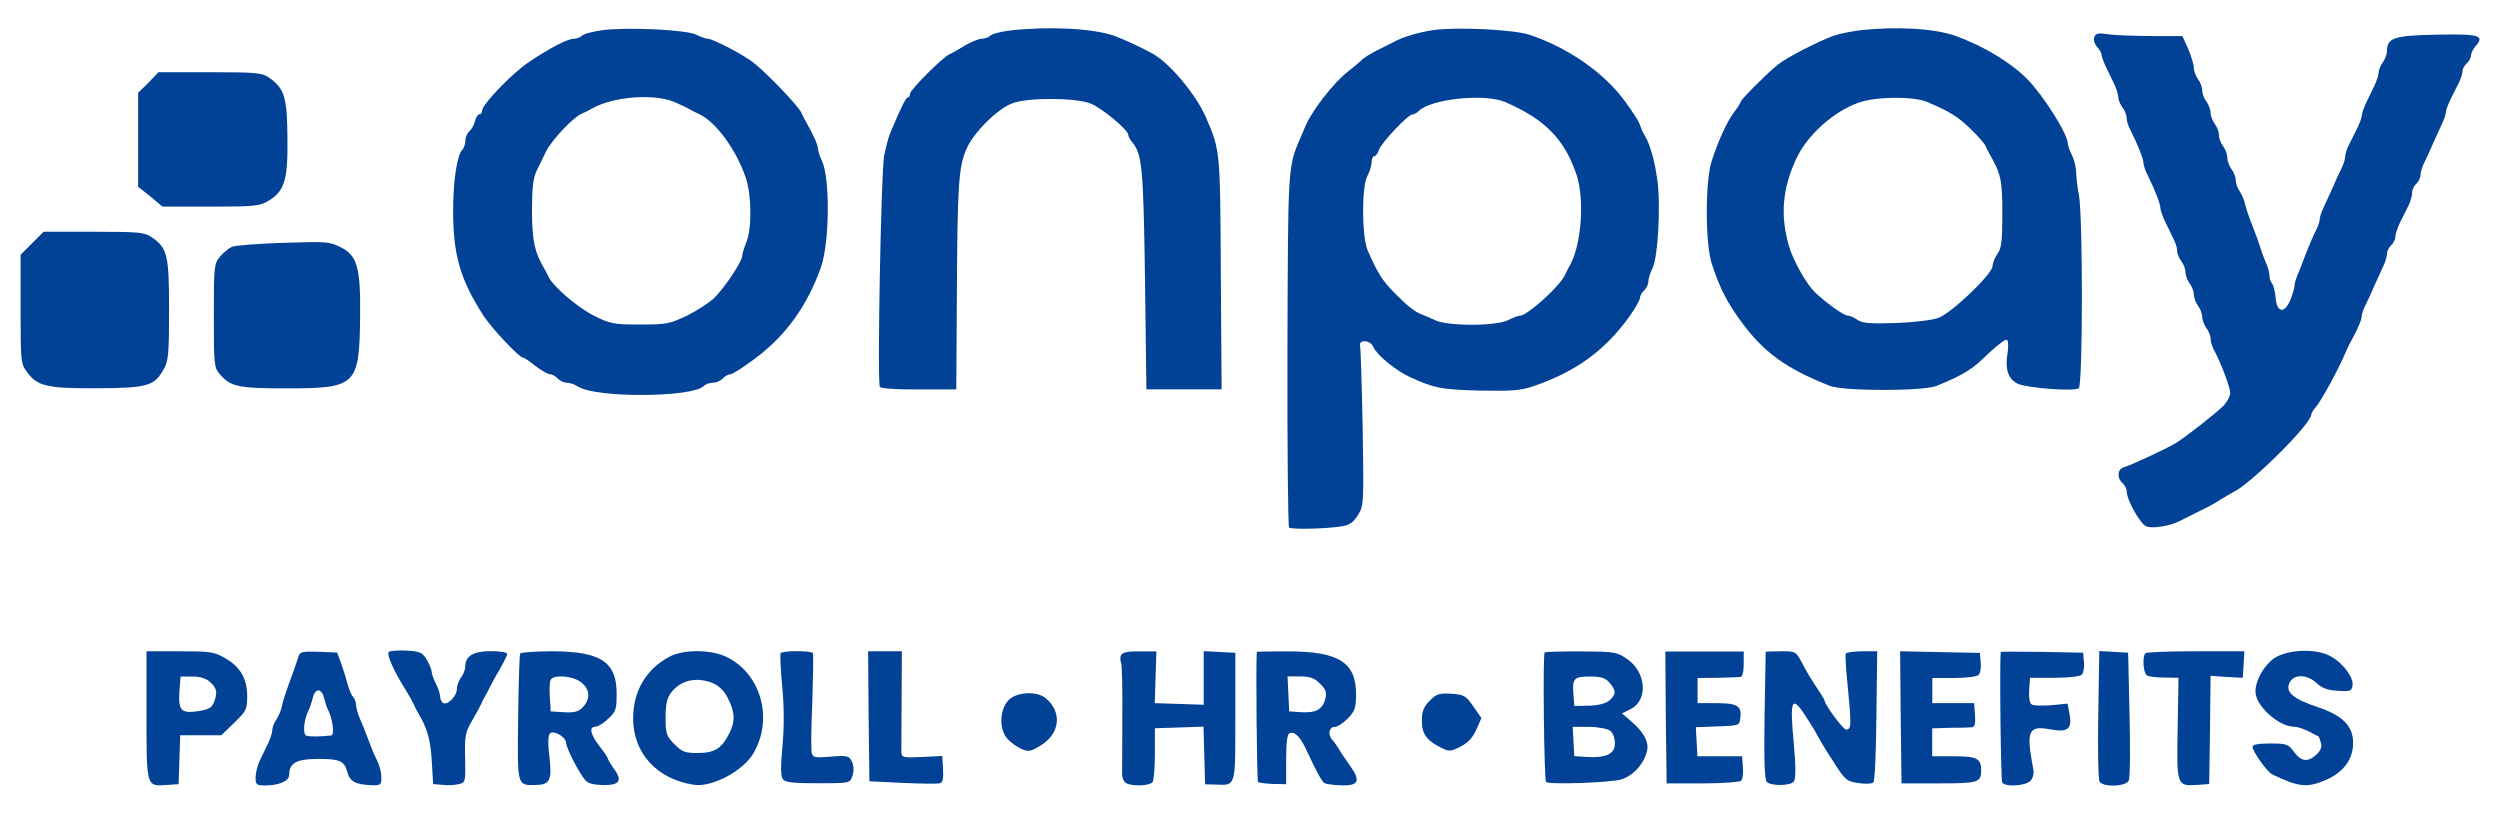
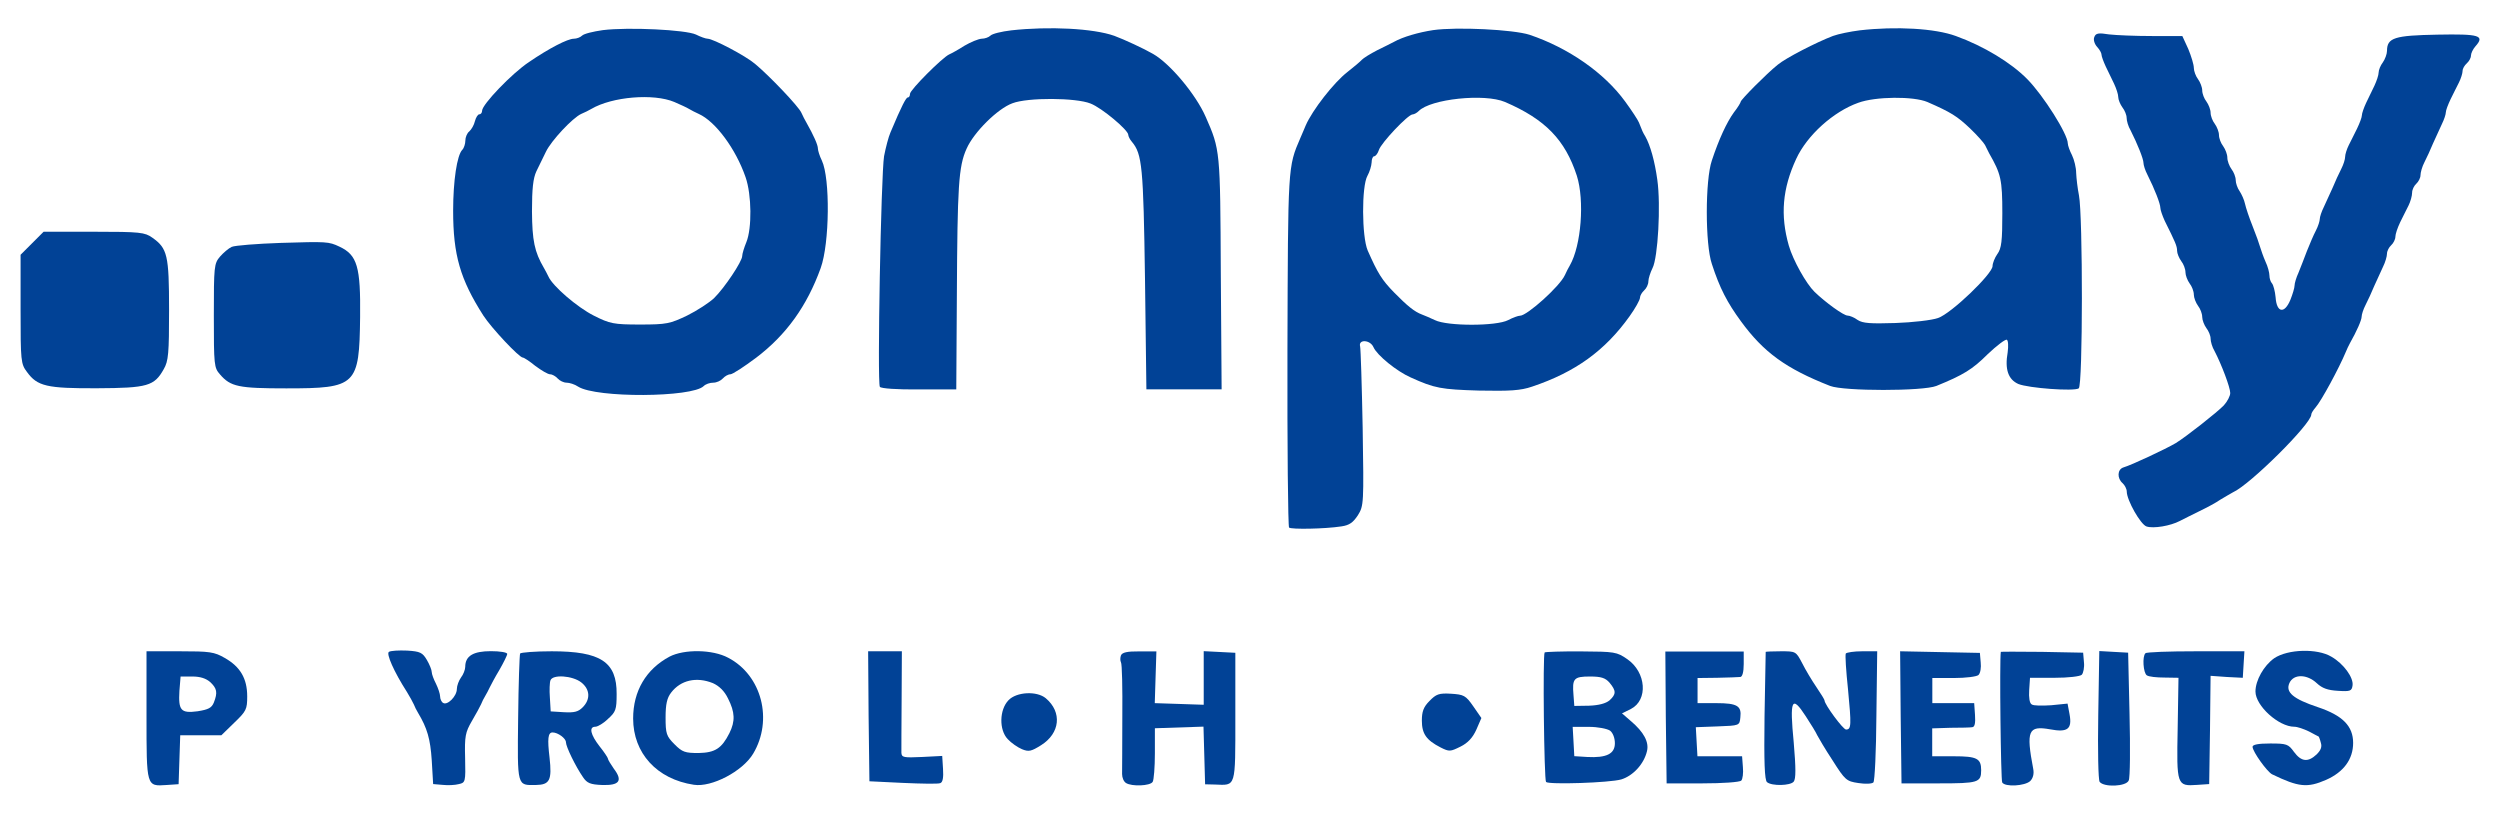
<svg xmlns="http://www.w3.org/2000/svg" version="1.1" id="Layer_1" x="0px" y="0px" viewBox="0 0 215 70" style="enable-background:new 0 0 215 70;" xml:space="preserve">
  <style type="text/css">
	.st0{fill:#014296;}
</style>
  <g transform="translate(0,381) scale(0.1,-0.1)">
    <path class="st0" d="M518.5,3784.1c-8.4-1.2-16.4-3.1-18-4.8c-1.4-1.4-4.6-2.6-7-2.6c-5.3,0-21.2-8.2-38.5-20   c-14.9-9.9-40.4-36.6-40.4-41.9c0-1.7-1-3.1-2.4-3.1c-1.2,0-2.9-2.6-3.8-6c-0.7-3.1-2.9-7-4.8-8.7c-1.9-1.4-3.4-5.1-3.4-7.9   s-1.2-6.5-2.6-7.9c-4.6-4.6-7.9-26.9-7.9-52.4c0-38,6-58.9,26-90.2c7-10.8,30.8-36.1,33.9-36.1c1,0,5.8-3.1,10.8-7.2   c5.1-3.8,10.8-7.2,12.7-7.2c1.9,0,4.8-1.7,6.5-3.6s5.1-3.6,7.7-3.6c2.4,0,7-1.4,9.9-3.4c15.6-9.9,98.1-9.4,108,0.5   c1.7,1.7,5.3,2.9,8.2,2.9s6.5,1.7,8.2,3.6s4.6,3.6,6.5,3.6c1.9,0,11.8,6.5,22.1,14.2c26,19.7,43.8,44.5,55.6,77.2   c7.7,21.4,8.2,77.2,1,92.4c-1.9,3.8-3.4,8.7-3.4,10.3c0,3.1-3.6,11.3-9.9,22.4c-1.2,1.9-3.1,5.8-4.3,8.4   c-2.2,5.3-27.7,32-39.9,42.1c-8.2,7-36.1,21.6-40.7,21.6c-1.7,0-6.3,1.7-10.1,3.6C589.7,3784.4,540.7,3786.8,518.5,3784.1z    M579.9,3722.3c5.1-2.2,10.8-4.8,12.7-6c1.9-1.2,5.8-3.1,8.4-4.3c14.4-6.5,31.8-30.1,40.2-54.4c5.3-15.2,5.5-44,0.7-55.8   c-1.9-4.6-3.6-10.1-3.6-12c0-4.6-15.2-27.4-24.3-36.3c-4.1-3.8-14.4-10.6-23.1-14.9c-14.7-7-17.6-7.7-40.4-7.7   c-22.9,0-26,0.7-39.9,7.7s-35.4,25.3-39,33.7c-1,1.9-2.6,5.3-3.8,7.2c-8.2,14-10.1,23.6-10.3,48.8c0,19.5,1,28.4,3.8,34.4   c2.2,4.6,5.8,12,8.2,16.8c4.6,9.6,22.9,29.1,30.3,32.5c2.9,1.2,6.7,3.1,8.7,4.3C526.5,3726.9,562.1,3729.8,579.9,3722.3z" />
    <path class="st0" d="M869.7,3783.9c-8.4-1-16.4-2.9-18-4.6c-1.4-1.4-4.8-2.6-7.5-2.6c-2.9-0.2-9.4-2.9-14.7-6   c-5.3-3.4-11.3-6.7-13.2-7.5c-5.8-2.6-33.7-30.5-33.7-33.9c0-1.7-0.7-3.1-1.9-3.1c-1.4,0-5.1-6.7-14.9-30.1   c-1.7-3.8-4.1-13.2-5.5-20.4c-2.6-15.9-6-195.1-3.6-198.4c1-1.4,14.7-2.4,33.7-2.2h32l0.5,80.6c0.5,94.1,1.4,111.1,8.4,126.5   c6.3,14.2,26.7,34.4,39.4,39c13.2,5.1,54.6,4.8,67.1-0.2c9.9-3.8,32.5-22.9,32.5-26.9c0-1.2,1.4-4.1,3.1-6   c8.9-10.6,9.9-21.4,11.3-117.9l1.2-95h32.2h32.5l-0.7,99.8c-0.5,105.8-0.5,106.1-13,134.5c-8.4,19.2-30.5,45.7-45.2,54.1   c-7.9,4.6-25,12.5-33.4,15.6C940.2,3785.6,902.2,3787.5,869.7,3783.9z" />
    <path class="st0" d="M1232.5,3784.1c-12.5-1.9-26-5.8-33.7-10.1c-1.9-1-8.4-4.3-14.4-7.2c-6-3.1-11.8-6.7-13.2-8.2   c-1.2-1.4-7-6.3-12.5-10.6c-11.5-8.9-30.1-32.7-35.8-45.9c-0.7-1.9-2.9-6.7-4.6-10.8c-10.8-25-10.6-23.6-11.1-182.3   c-0.2-83,0.5-151.8,1.4-152.7c1.7-1.7,30.8-1.2,45,1c7,1,10.1,3.4,14.2,9.6c5.1,8.2,5.1,10.1,4.1,75c-0.7,36.6-1.7,68.3-2.2,70.2   c-1.7,6.3,8.7,5.8,11.5-0.7c3.1-7,20-20.7,32-26c20.7-9.4,26.2-10.3,58.7-11.3c26.7-0.5,35.8,0,45.7,3.4   c37.3,12.5,62.8,31,83.9,60.6c4.8,6.7,8.9,14,8.9,15.9c0,1.7,1.7,4.6,3.6,6.3c1.9,1.7,3.6,5.1,3.6,7.7c0,2.4,1.7,7.7,3.6,11.5   c4.6,8.9,7.2,54.1,4.1,75.8c-2.2,16.1-6,29.6-10.3,37.3c-2.2,3.6-2.6,4.6-5.5,12c-0.7,1.9-6,10.1-11.8,18   c-18,24.8-48.8,46.2-82.3,57.5C1301.5,3784.6,1252.9,3787,1232.5,3784.1z M1294.3,3722.3c34.6-14.9,51.7-32.5,61.8-63.5   c6.7-21.2,3.8-59.9-6-77c-1.2-1.9-3.1-5.8-4.3-8.4c-4.3-9.6-32.5-34.9-38.5-34.9c-1.7,0-6.3-1.7-10.3-3.8c-10.1-5.3-52.4-5.3-63,0   c-4.1,1.9-9.1,4.1-11.1,4.8c-6.5,2.4-12.7,7.5-23.8,18.8c-10.6,10.8-14.2,16.6-22.9,36.3c-5.1,12-5.3,55.3-0.2,64.2   c1.9,3.4,3.4,8.4,3.6,11.5c0,2.9,1,5.3,2.2,5.3c1.2,0,3.1,2.4,4.1,5.5c1.9,6,24.8,30.3,28.9,30.5c1.2,0,3.6,1.2,5.3,2.9   C1230.3,3724.9,1276.7,3729.8,1294.3,3722.3z" />
    <path class="st0" d="M1599.3,3783.9c-7.9-1-18.3-3.1-22.9-4.8c-14-5.3-40.7-19-47.6-24.8c-9.6-7.7-31.8-30.1-31.8-31.8   c0-0.7-2.6-5.1-5.8-9.1c-6.3-8.7-13-23.3-19-41.4c-5.8-16.8-5.8-72.2,0-89c6.7-20.7,13.2-33.2,25-49.3   c19.5-26.7,38.7-40.7,76.7-55.6c11.8-4.6,79.9-4.6,91.4,0c23.1,9.4,31,14.2,44,27.2c7.9,7.5,15.4,13.2,16.6,12.5   c1.2-0.7,1.4-5.5,0.7-10.8c-2.6-14.7,0.5-23.3,9.1-27.2c8.7-3.6,47.9-6.5,52-3.8c3.6,1.9,3.6,148.9,0.2,166   c-1.2,6-2.2,14.7-2.4,19.2c0,4.6-1.7,11.5-3.6,15.4c-1.9,3.6-3.6,8.4-3.6,10.1c0,7.9-20.9,41.1-34.9,55.3   c-14,14.2-37.5,28.4-61.3,37C1664.2,3785.6,1630.5,3787.5,1599.3,3783.9z M1657.5,3722.3c20.4-8.9,25.7-12.3,36.6-22.6   c6.3-6,12-12.5,13-14.4s2.6-5.3,3.6-7.2c10.1-17.6,11.3-22.6,11.3-51.5c0-23.8-0.7-30.3-4.3-35.1c-2.2-3.1-4.1-7.9-4.1-10.3   c0-6.7-35.6-40.9-46.9-44.7c-5.3-1.9-21.9-3.8-36.6-4.3c-21.9-0.7-28.1-0.2-32.5,2.6c-2.9,2.2-7,3.8-8.7,3.8   c-3.4,0-19,11.3-28.4,20.4c-7.2,7-18.5,27.2-22.1,39.7c-7.5,26.2-5.5,49.1,6.3,74.6c9.4,20.4,32,40.7,53.4,48.3   C1613,3727.1,1645.7,3727.3,1657.5,3722.3z" />
    <path class="st0" d="M1801.1,3778.1c-1-2.2,0.2-6,2.4-8.4c2.2-2.4,3.8-5.3,3.8-6.7c0-1.4,1.7-6,3.6-10.1s5.3-10.8,7.2-14.9   c1.9-4.1,3.6-9.1,3.6-11.5c0-2.2,1.7-6.3,3.6-8.9c1.9-2.4,3.6-6.5,3.6-8.9c0-2.6,1.4-7.5,3.4-10.8c5.8-11.5,11.1-24.5,11.1-28.1   c0-1.7,1.4-6.3,3.4-10.1c6.3-12.5,11.1-25,11.1-28.4c0-1.7,1.7-6.7,3.8-11.3c9.1-18.3,10.6-21.6,10.6-25.7c0-2.2,1.7-6.3,3.6-8.9   c1.9-2.4,3.6-6.7,3.6-9.6c0-2.6,1.7-7,3.6-9.6c1.9-2.4,3.6-6.7,3.6-9.6c0-2.6,1.7-7,3.6-9.6c1.9-2.4,3.6-6.7,3.6-9.6   c0-2.6,1.7-7,3.6-9.6c1.9-2.4,3.6-6.5,3.6-8.9c0-2.6,1.4-7.5,3.4-10.8c6-11.5,13.5-31.3,13.5-36.1c0-2.4-2.4-7.2-5.5-10.6   c-5.5-5.8-32.7-27.2-41.4-32.5c-8.7-5.1-37.8-18.8-45-20.9c-5.3-1.7-5.5-9.4-0.7-13.5c1.9-1.7,3.6-5.1,3.6-7.2   c0-7.5,12-28.6,17.1-30.1c6-1.9,20.4,0.5,28.6,4.8c3.4,1.7,10.8,5.5,16.8,8.4c6,2.9,14.2,7.2,18,9.9c4.1,2.4,8.9,5.3,10.8,6.3   c14.7,6.5,67.4,58.9,67.4,66.9c0,1.2,1.7,3.8,3.6,6c4.8,5.3,20.2,33.7,26.2,48.1c0.7,1.9,2.4,5.3,3.4,7.2c6,10.6,10.1,20,10.1,22.9   c0,1.7,1.4,6.3,3.4,10.1c1.9,3.6,5.3,11.1,7.5,16.4c2.4,5.3,5.8,12.7,7.5,16.4c1.9,3.8,3.4,8.9,3.4,11.3c0,2.2,1.7,5.5,3.6,7.2   c1.9,1.7,3.6,5.1,3.6,7.2c0,2.4,1.9,7.9,4.1,12.5c2.2,4.3,5.3,10.8,7.2,14.4c1.7,3.4,3.1,8.4,3.1,11.1c0,2.6,1.7,6,3.6,7.7   c1.9,1.7,3.6,5.1,3.6,7.2c0,2.4,1.4,7.5,3.4,11.3c1.9,3.6,5.3,11.1,7.5,16.4c2.4,5.3,5.8,12.7,7.5,16.4c1.9,3.8,3.4,8.4,3.4,10.1   c0,1.7,1.9,6.7,4.1,11.3c2.2,4.3,5.3,10.8,7.2,14.4c1.7,3.4,3.1,7.9,3.1,9.9s1.7,4.8,3.6,6.5c1.9,1.7,3.6,4.6,3.6,6.7   c0,1.9,1.7,5.5,3.8,7.9c8.4,9.4,3.6,10.8-32.7,10.1c-36.8-0.7-43.3-2.6-43.3-14c0-2.6-1.7-7.2-3.6-9.9c-1.9-2.4-3.6-6.5-3.6-8.7   s-1.7-7.2-3.6-11.3c-1.9-4.1-5.3-10.8-7.2-14.9c-1.9-4.1-3.6-8.9-3.6-10.6s-1.9-6.7-4.1-11.3c-2.2-4.3-5.3-10.8-7.2-14.4   c-1.7-3.4-3.1-7.9-3.1-9.9c0-2.2-1.4-6.7-3.4-10.6c-1.9-3.6-5.3-11.1-7.5-16.4c-2.4-5.3-5.8-12.7-7.5-16.4   c-1.9-3.8-3.4-8.4-3.4-10.1s-1.4-6.3-3.4-10.1c-1.9-3.6-5.3-11.5-7.7-17.6c-2.2-6-5.5-14.2-7.2-18.5c-1.9-4.1-3.4-9.1-3.4-11.1   s-1.7-7.5-3.6-12.3c-5.1-12.3-11.8-11.1-12.7,2.2c-0.5,5.3-1.9,10.6-3.1,12c-1.2,1.2-2.2,4.3-2.2,6.7c0,2.4-1.4,7.9-3.4,12   c-1.9,4.3-3.8,9.9-4.6,12.5c-0.7,2.6-3.6,10.8-6.5,18c-2.9,7.2-5.8,15.9-6.5,19.2c-0.7,3.4-2.9,8.2-4.6,10.8   c-1.9,2.6-3.4,7-3.4,9.6s-1.7,7-3.6,9.4c-1.9,2.6-3.6,7-3.6,9.9s-1.7,7.2-3.6,9.9c-1.9,2.4-3.6,6.7-3.6,9.6c0,2.6-1.7,7-3.6,9.6   c-1.9,2.4-3.6,6.7-3.6,9.6c0,2.6-1.7,7-3.6,9.6c-1.9,2.4-3.6,6.7-3.6,9.6c0,2.6-1.7,7-3.6,9.6c-1.9,2.4-3.6,7-3.6,9.6   c0,2.9-2.2,10.1-4.8,16.4l-5.1,11.1h-26c-14.4,0-31,0.7-37,1.4C1804.7,3781.9,1802.3,3781.5,1801.1,3778.1z" />
-     <path class="st0" d="M127.7,3738.9l-8.9-8.7v-40.4v-40.4l10.6-8.4l10.3-8.7h41.6c38,0,42.3,0.5,49.8,5.1   c13.7,8.4,16.6,18,16.1,53.9c-0.2,34.6-2.6,42.6-15.2,51.5c-6.5,4.6-10.3,5.1-51.2,5.1h-44.5L127.7,3738.9z" />
    <path class="st0" d="M27.6,3600.8l-9.9-9.9v-46.9c0-44.5,0.2-46.9,5.5-53.9c8.9-12.3,17.1-14.2,60.4-14s49.1,1.9,57.2,16.4   c4.1,7,4.6,13.7,4.6,51c0,47.1-1.4,52.9-14.4,62.1c-6.5,4.6-10.3,5.1-50.3,5.1H37.5L27.6,3600.8z" />
    <path class="st0" d="M241.4,3601.1c-20.4-0.7-39.4-2.2-42.1-3.4s-7.2-5.1-10.1-8.4c-5.1-6-5.3-8.4-5.3-50.8   c0-42.6,0.2-44.7,5.3-50.5c9.1-10.6,16.1-12,57-12c60.4,0,62.8,2.4,63.5,61.3c0.5,43.3-2.4,53.4-17.8,60.6   C282.6,3602.3,280.9,3602.3,241.4,3601.1z" />
    <path class="st0" d="M334.5,3249.4c-2.6-1.4,4.3-17.1,15.4-34.4c2.4-3.8,5.1-8.9,6-10.8c0.7-1.9,2.4-5.3,3.6-7.2   c7.9-13.2,10.6-22.4,11.8-40.9l1.2-20.4l8.2-0.7c4.6-0.5,10.8-0.2,14,0.7c5.5,1.2,5.8,1.9,5.3,22.4c-0.5,18.8,0.2,22.1,5.8,31.8   c3.6,6,7,12.5,7.9,14.4c0.7,1.9,2.4,5.3,3.6,7.2c1.2,1.9,2.9,5.3,3.8,7.2s4.6,8.9,8.4,15.2c3.6,6.3,6.7,12.5,6.7,13.7   c0,1.4-6.3,2.4-14,2.4c-15.2,0-22.1-4.1-22.1-13.5c0-2.4-1.7-6.7-3.6-9.1c-1.9-2.6-3.6-7.2-3.6-9.9c0-6.3-8.2-14.4-11.8-12   c-1.4,0.7-2.6,3.4-2.6,5.5c0,2.2-1.7,7.2-3.6,11.1c-1.9,3.6-3.6,8.2-3.6,9.9c0,1.9-1.9,6.5-4.1,10.3c-3.8,6.5-5.8,7.5-17.1,8.2   C342.9,3250.8,336,3250.4,334.5,3249.4z" />
    <path class="st0" d="M126,3194.8c0-61.8-0.2-61.1,17.3-59.9l10.3,0.7l0.7,21.2l0.7,20.9h17.6h17.8l11.1,10.8   c10.3,9.9,11.1,11.5,11.1,22.6c0,15.4-6,25.5-19.2,33c-9.1,5.3-13,5.8-38.7,5.8H126V3194.8z M180.8,3223.4   c5.8-5.5,6.5-8.9,3.1-17.6c-1.9-4.6-4.6-6-14-7.5c-14.4-1.9-16.6,0.7-15.6,17.6l1,12.3h10.1   C172.4,3228.2,177.2,3226.5,180.8,3223.4z" />
-     <path class="st0" d="M256.8,3245.8c-0.7-2.4-2.6-8.2-4.3-12.7c-7.2-19.7-9.1-25.5-10.3-31.3c-0.7-3.4-2.9-8.2-4.6-10.8   c-1.9-2.6-3.4-6.5-3.4-8.7c0-2.4-1.7-7.5-3.6-11.5s-5.3-10.8-7.2-14.9c-1.9-4.1-3.6-10.6-3.6-14.4c0-6.3,0.7-7,8.2-7   c11.8,0,20.7,3.8,20.7,9.1c0,9.9,5.8,13.5,23.1,13.7c20.2,0.2,24.3-1.4,26.9-11.3c2.2-8.2,7-10.8,21.6-11.3c7-0.2,7.7,0.5,7.7,6.7   c0,3.8-1.4,10.1-3.4,14c-1.9,3.6-5.3,11.5-7.5,17.6c-2.2,6-5.5,14.4-7.5,18.8c-1.9,4.3-3.4,9.9-3.4,12c0,2.4-1.2,5.5-2.6,7   c-1.4,1.4-3.4,6.3-4.6,10.6c-1.2,4.6-3.6,12.5-5.5,17.8l-3.6,9.6l-15.9,0.7C260.4,3249.9,258,3249.4,256.8,3245.8z M278.7,3209.7   c1-3.8,2.4-8.4,3.6-10.6c3.8-7.2,5.5-21.4,2.6-21.6c-8.7-1-18.8-1.2-21.4-0.2c-3.4,1.2-2.2,14,1.9,21.9c1.2,2.2,2.6,6.7,3.6,10.6   c0.7,3.6,2.9,6.5,4.8,6.5C275.8,3216.2,278,3213.3,278.7,3209.7z" />
    <path class="st0" d="M447.3,3248c-0.5-1-1.4-26-1.7-55.6c-0.7-59.4-1-57.7,15.2-57.5c12,0.2,14,4.1,11.8,23.6   c-1.9,16.1-1.4,21.6,2.6,21.6c4.6,0,11.5-5.1,11.5-8.4c0-3.8,8.2-20.7,14.7-30.1c3.4-5.1,6.3-6.3,16.4-6.7c14.9-0.5,18,3.6,10.1,14   c-2.6,3.8-5.1,7.7-5.1,8.7c0,0.7-3.1,5.5-7.2,10.6c-7.7,9.9-9.4,16.8-3.6,16.8c1.9,0,7,2.9,10.8,6.7c6.7,6,7.5,7.9,7.5,21.4   c0.2,27.7-13.7,36.8-55.8,36.8C460.3,3249.9,448.1,3248.9,447.3,3248z M499.8,3223.2c7.7-6,8.2-14.7,1.2-21.6   c-3.8-3.8-7.2-4.6-16.1-4.1l-11.3,0.7l-0.7,11.8c-0.5,6.5-0.2,13.2,0.5,14.9C475.2,3230.2,492.3,3229,499.8,3223.2z" />
    <path class="st0" d="M575.8,3245.3c-20.2-10.8-31.3-29.6-31.3-53.2c0-29.8,20.4-52.2,52.2-57c15.2-2.4,41.9,11.5,51,26.7   c17.3,28.9,7.5,67.4-21.4,82.5C612.8,3251.6,588.3,3251.8,575.8,3245.3z M613.1,3222.5c5.3-2.4,9.9-6.7,13-13.2   c6-11.8,6.3-19.5,1.2-29.8c-6.7-13.2-12.3-16.8-26.5-17.1c-11.5,0-14,0.7-20.7,7.5c-7,7-7.7,9.1-7.7,23.1c0,11.3,1.2,16.8,4.8,21.4   C585.4,3225.1,598.9,3228.2,613.1,3222.5z" />
-     <path class="st0" d="M671.3,3248.2c-0.5-1.2,0-14,1.4-28.6c1.7-17.3,1.7-35.4,0.2-51.5c-1.7-17.3-1.4-25.7,0.2-28.1   c2.2-2.9,8.7-3.6,30.3-3.6c27.2,0,27.4,0,29.6,6c1.4,4.1,1.4,8.4-0.2,12.3c-2.6,5.3-3.6,5.8-18.3,4.6c-13.7-1.2-15.4-0.7-16.4,3.1   c-0.7,2.6-0.5,22.4,0.5,44.3c0.7,21.9,1,40.4,0.5,41.6c-0.5,1-6.7,1.7-14,1.7S671.8,3249.2,671.3,3248.2z" />
    <path class="st0" d="M747,3194.1l0.7-56l28.9-1.4c15.9-0.7,30.3-1,32-0.2c2.2,0.7,2.9,4.8,2.4,12.3l-0.7,11.1L793,3159   c-15.6-0.7-17.6-0.5-17.8,3.6c0,2.4,0,23.1,0.2,45.9l0.2,41.4H761h-14.4L747,3194.1z" />
    <path class="st0" d="M964,3246.3c-0.7-1.9-0.7-4.6,0-5.8c1-1.4,1.4-22.4,1.2-46.4c0-24.3-0.2-46.7-0.2-49.8s1.4-6.5,3.4-7.7   c4.8-3.1,20.7-2.6,22.9,1c1,1.4,1.9,12.7,1.9,24.5v21.6l20.9,0.7l20.9,0.7l0.7-24.8l0.7-24.8l8.4-0.2c18.3-0.7,17.6-3.4,17.6,58.2   v55.1l-13.5,0.7l-13.7,0.7V3227v-23.1l-20.9,0.7l-21.2,0.7l0.7,22.4l0.7,22.1h-14.7C969.3,3249.9,965,3248.9,964,3246.3z" />
-     <path class="st0" d="M1080.9,3249.4c-1-8.2,0-110.9,1-111.9c0.7-0.7,6.5-1.4,12.7-1.7l11.5-0.2v21.4c0,15.2,1,21.9,3.1,22.6   c4.6,1.4,9.4-3.6,14.9-15.9c7.5-16.1,12.5-25.5,14.9-27.2c1.2-0.7,7.5-1.7,14.2-1.9c15.2-0.5,17.3,3.6,7.9,16.8   c-3.8,5.3-8.2,11.8-9.6,14.4c-1.7,2.6-4.1,6.3-5.5,7.7c-4.3,4.3-3.1,11.3,1.7,11.3c2.4,0,7.5,3.4,11.3,7.2   c6.3,6.5,7.2,9.4,7.2,21.2c0,27.2-15.2,36.6-58,36.6C1093.2,3249.9,1080.9,3249.6,1080.9,3249.4z M1135.3,3222   c4.8-4.6,5.8-7.5,4.6-12.5c-2.2-9.4-7.9-12.7-20.4-12l-10.8,0.7l-0.7,15.2l-0.7,14.9h11.1C1126.9,3228.2,1130.5,3226.8,1135.3,3222   z" />
    <path class="st0" d="M1328.4,3248.9c-1.7-1.7-0.5-109.7,1.2-111.4c2.4-2.4,54.8-0.7,64.7,2.2c10.1,3.1,19.5,13.2,22.1,24.3   c1.9,7.7-2.6,16.4-14,26l-7.5,6.5l7.7,3.8c14.9,7.7,13.2,31.5-3.1,42.8c-9.1,6.3-10.8,6.5-39.9,6.7   C1343.1,3249.9,1328.9,3249.4,1328.4,3248.9z M1384.2,3222.9c5.8-7,5.8-9.9,0-15.2c-3.1-2.6-9.1-4.3-17.6-4.6l-12.7-0.2l-0.7,9.4   c-1.2,14.2,0.2,15.9,14.2,15.9C1377,3228.2,1380.6,3227,1384.2,3222.9z M1384.7,3181.6c2.4-1.9,4.1-6.3,4.1-10.8   c0-9.1-7.2-12.7-23.8-11.8l-11.1,0.7l-0.7,12.7l-0.7,12.5h14C1374.1,3184.9,1382.3,3183.3,1384.7,3181.6z" />
    <path class="st0" d="M1432.6,3193.1l0.7-56.8h30.8c17.1,0,32,1,33.4,2.4c1.2,1.2,1.9,6.5,1.4,11.5l-0.7,9.4H1479h-19.2l-0.7,12.5   l-0.7,12.5l18.8,0.7c18.8,0.7,18.8,0.7,19.5,7.7c1.2,9.9-2.6,12.3-20.7,12.3h-16.1v10.8v10.8l16.8,0.2c9.4,0.2,18.3,0.5,20,0.7   c1.7,0.2,2.9,4.1,2.9,11.1v10.8h-33.7h-33.7L1432.6,3193.1z" />
    <path class="st0" d="M1518.5,3249.4c0-0.5-0.5-25.3-1-55.3c-0.5-39.2,0-55.3,2.2-56.8c4.1-3.4,20-3.1,22.9,0.5   c1.9,2.4,1.9,11.5,0,33.7c-3.6,37-1.7,41.1,10.3,22.6c4.6-7,9.1-14.4,9.9-16.4c1-1.9,6.7-11.8,13.2-21.6c10.8-17.1,12-18,22.1-19.5   c6-1,11.8-0.7,13,0.5c1.2,1.2,2.4,26.9,2.6,57.5l0.7,55.3h-13c-7,0-13.2-1-14-1.9c-0.7-1.2,0.2-14.9,1.9-31   c2.9-30.5,2.9-34.4-1.7-34.4c-2.6,0-18.5,21.6-18.5,25c0,0.7-3.1,5.8-7,11.5s-9.4,14.9-12.3,20.7c-5.3,10.1-5.5,10.1-18.3,10.1   C1524.5,3249.9,1518.7,3249.6,1518.5,3249.4z" />
    <path class="st0" d="M1634.6,3193.1l0.7-56.8h32.2c33.7,0,36.3,0.7,36.3,11.3c0,10.1-3.6,12-23.3,12h-18.8v12v12l15.6,0.5   c8.7,0,17.1,0.2,18.8,0.5c2.2,0.2,2.9,3.4,2.4,10.6l-0.7,10.1h-18h-18v10.8v10.8h18.5c10.3,0,19.7,1.2,21.2,2.6   c1.7,1.7,2.4,6.5,1.9,10.8l-0.7,8.2l-34.4,0.7l-34.2,0.7L1634.6,3193.1z" />
    <path class="st0" d="M1720.7,3249.4c-1.2-7.7,0-110.6,1.2-112.3c2.4-4.1,19.5-3.1,24.1,1.2c2.4,2.4,3.4,6.3,2.6,10.3   c-6.3,33.2-4.3,37.5,14.4,34.2c15.2-2.9,19.2,0.2,16.8,13l-1.7,9.1l-14-1.4c-7.7-0.5-15.4-0.5-16.8,0.7c-1.9,1-2.6,5.8-2.2,12.3   l0.7,10.6h20.9c12.3,0,22.1,1.2,23.6,2.6c1.4,1.4,2.4,6.5,1.9,10.8l-0.7,8.2l-35.4,0.7C1736.6,3249.6,1720.7,3249.6,1720.7,3249.4z   " />
    <path class="st0" d="M1804.5,3195.3c-0.5-31,0-56,1.2-57.7c3.6-4.8,22.9-4.1,25,1.2c1.2,2.2,1.4,27.9,0.7,57l-1.2,52.9l-12.5,0.7   l-12.3,0.7L1804.5,3195.3z" />
    <path class="st0" d="M1845.1,3248.2c-2.9-2.6-1.9-17.1,1.2-19c1.7-1.2,8.4-1.9,15.2-1.9l12-0.2l-0.7-43.5   c-1-49.3-0.7-49.8,16.8-48.6l10.3,0.7l0.7,46.4l0.5,46.7l14-1l13.7-0.7l0.7,11.5l0.7,11.3h-41.9   C1865.5,3249.9,1845.8,3249.2,1845.1,3248.2z" />
    <path class="st0" d="M1955.8,3243.9c-8.9-6.3-16.1-19-16.1-28.6c0-12.3,20-30.3,33.4-30.3c2.6,0,8.2-1.9,12.7-4.1   c4.3-2.4,8.2-4.3,8.2-4.3c0.2,0,1.2-2.4,1.9-5.3c1.2-3.6,0-6.5-3.6-10.1c-7.5-7-13.2-6.3-19.5,2.2c-4.8,6.7-6.3,7.2-20.4,7.2   c-10.6,0-15.2-1-15.2-2.9c0.2-4.3,12.5-21.4,16.8-23.6c22.9-11.1,30.3-11.8,46.4-4.8c15.2,6.7,23.3,17.8,23.3,31.8   c0,14.4-8.9,23.6-30.5,30.8c-20.9,7-27.9,12.7-24.3,20.7s15.2,7.7,23.6-0.2c4.6-4.3,9.4-6,18-6.5c10.8-0.7,12-0.2,12.7,4.6   c1,6.7-7.7,18.8-18.3,24.8C1992.8,3252.5,1967.5,3251.8,1955.8,3243.9z" />
    <path class="st0" d="M867.3,3207.8c-7.9-8.2-8.2-25.5-0.7-33.4c3.1-3.4,8.7-7.2,12.3-8.7c5.8-2.4,7.9-1.9,16.4,3.4   c16.4,10.3,18.3,28.4,4.1,40.4C891.6,3216,874.1,3215,867.3,3207.8z" />
    <path class="st0" d="M1229.3,3207.1c-5.1-5.1-6.5-9.1-6.5-16.8c0-11.3,3.8-16.8,16.1-23.1c7.5-3.8,8.4-3.6,17.1,0.7   c6.3,3.1,10.6,7.7,13.7,14.7l4.3,9.9l-7,10.1c-6.5,9.4-8.2,10.1-19.2,10.8C1237.5,3214,1235.1,3213.1,1229.3,3207.1z" />
  </g>
</svg>